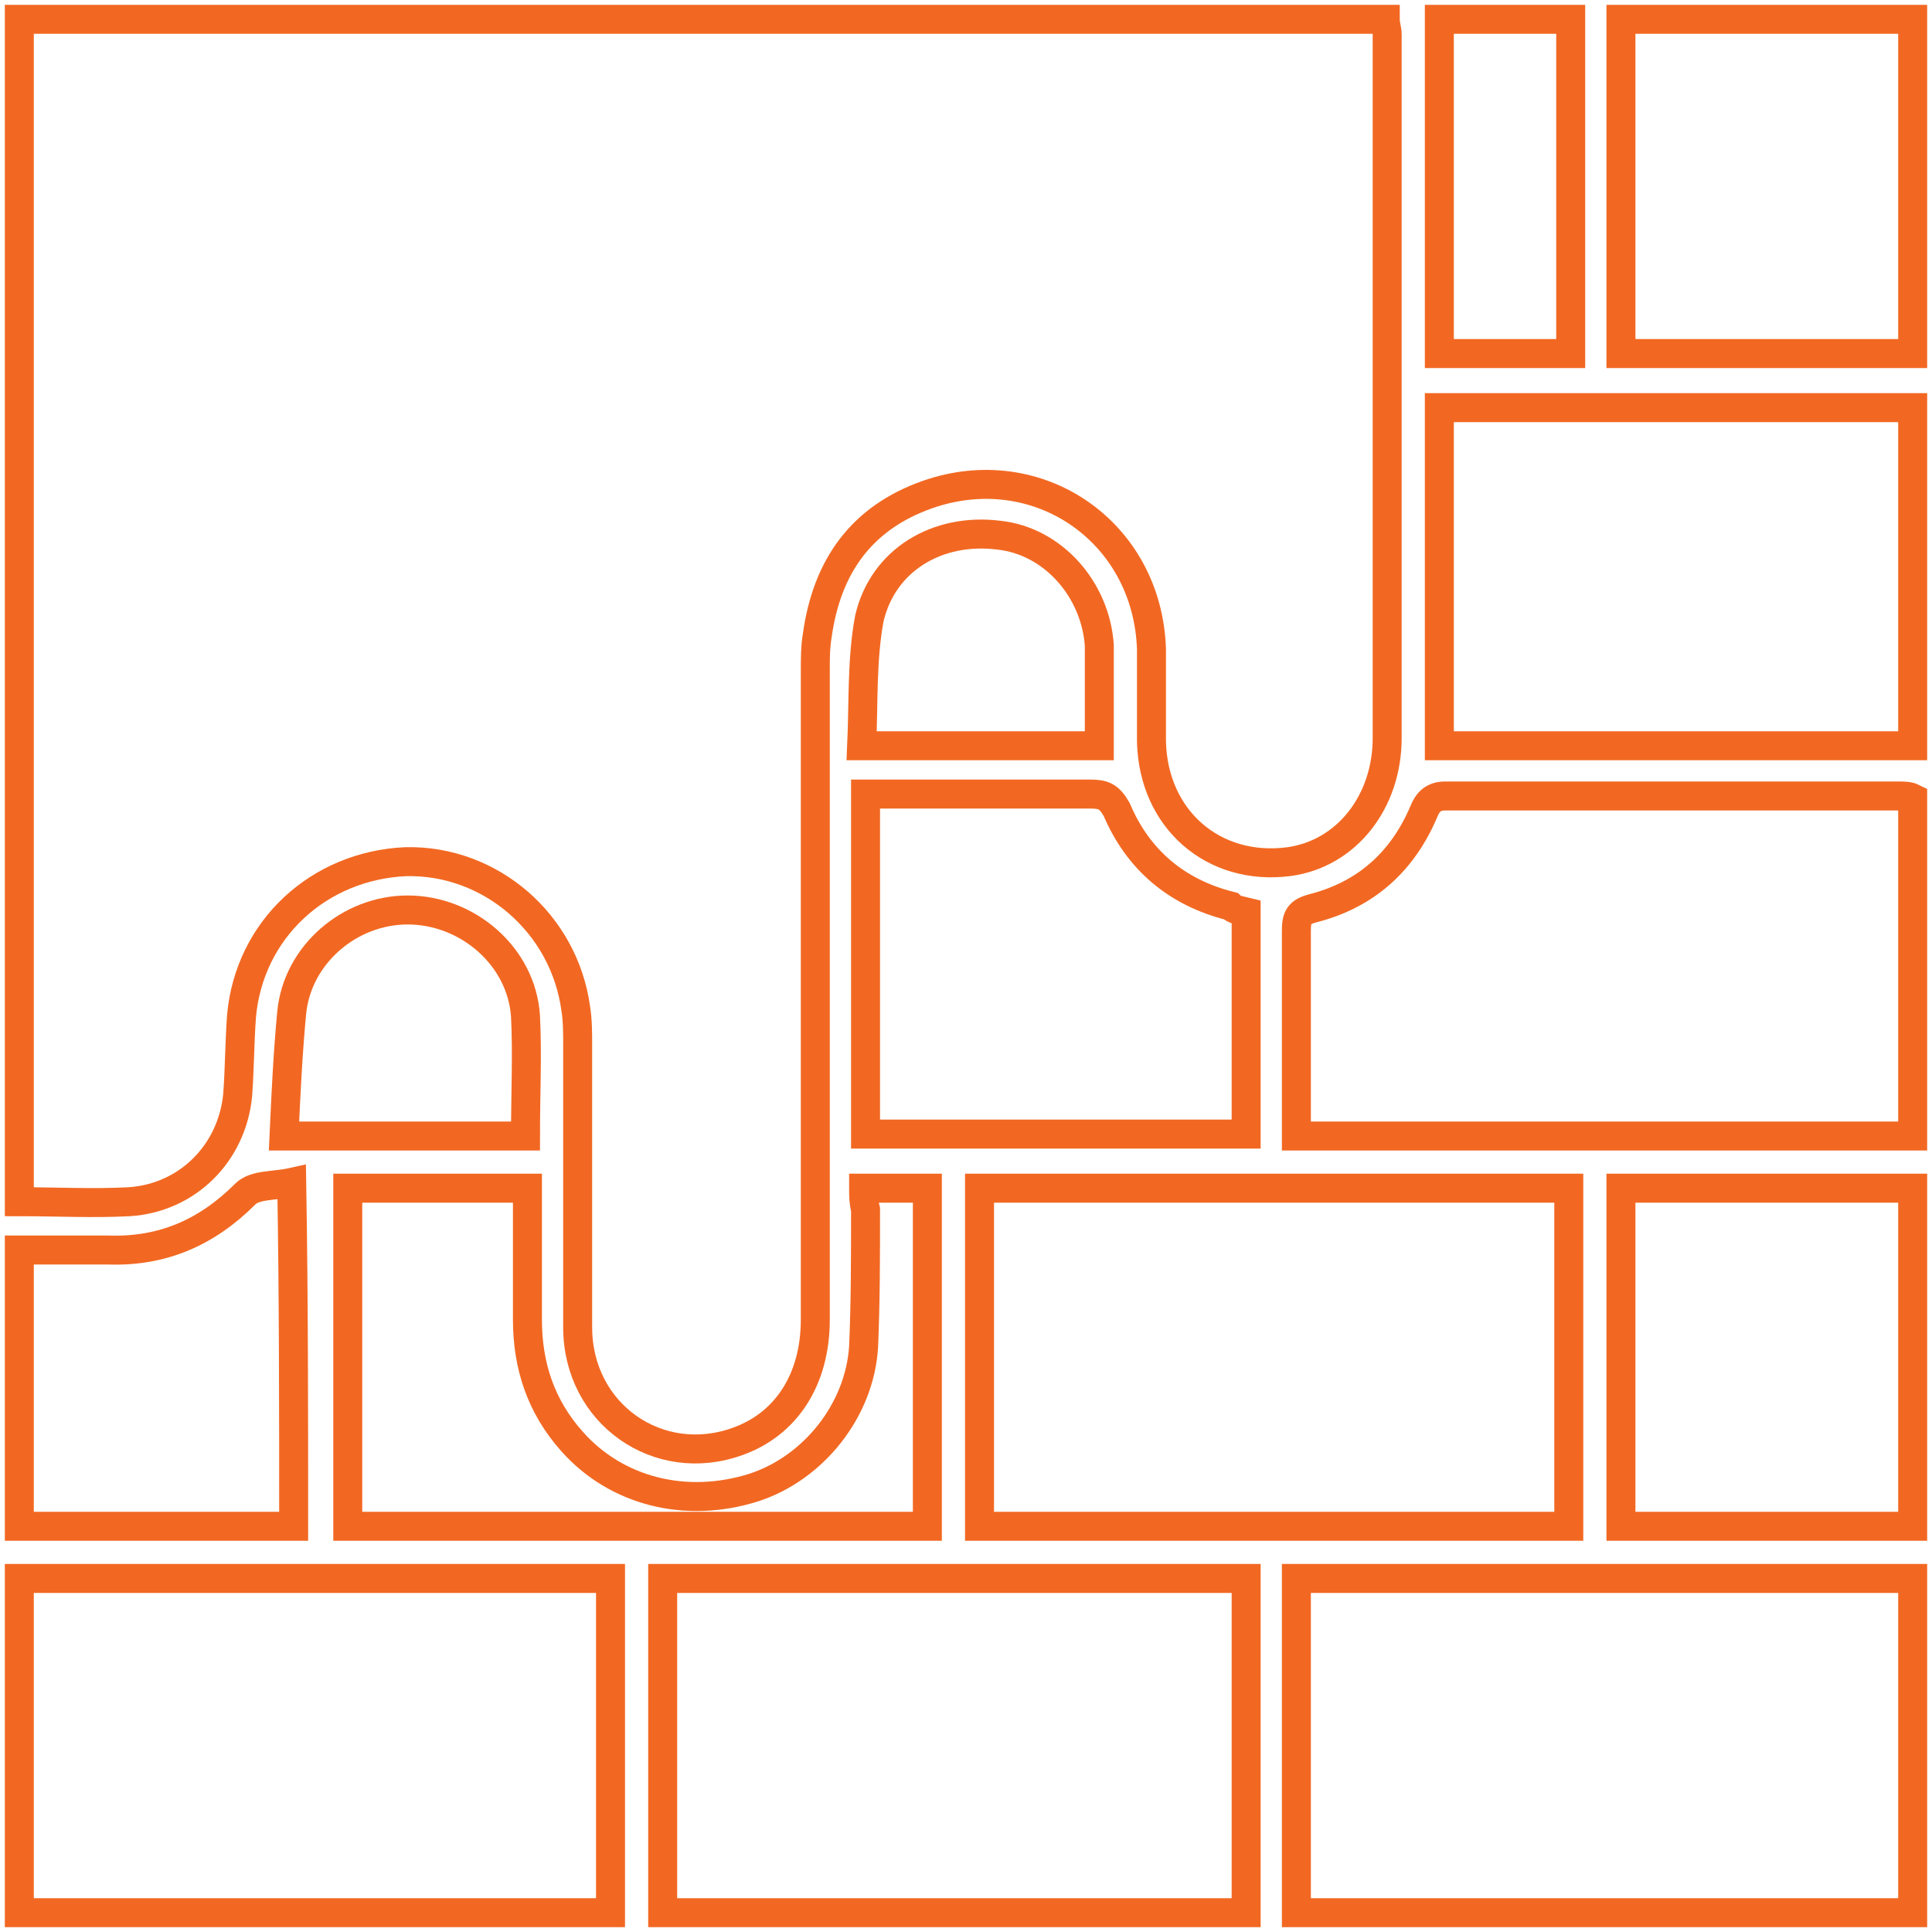
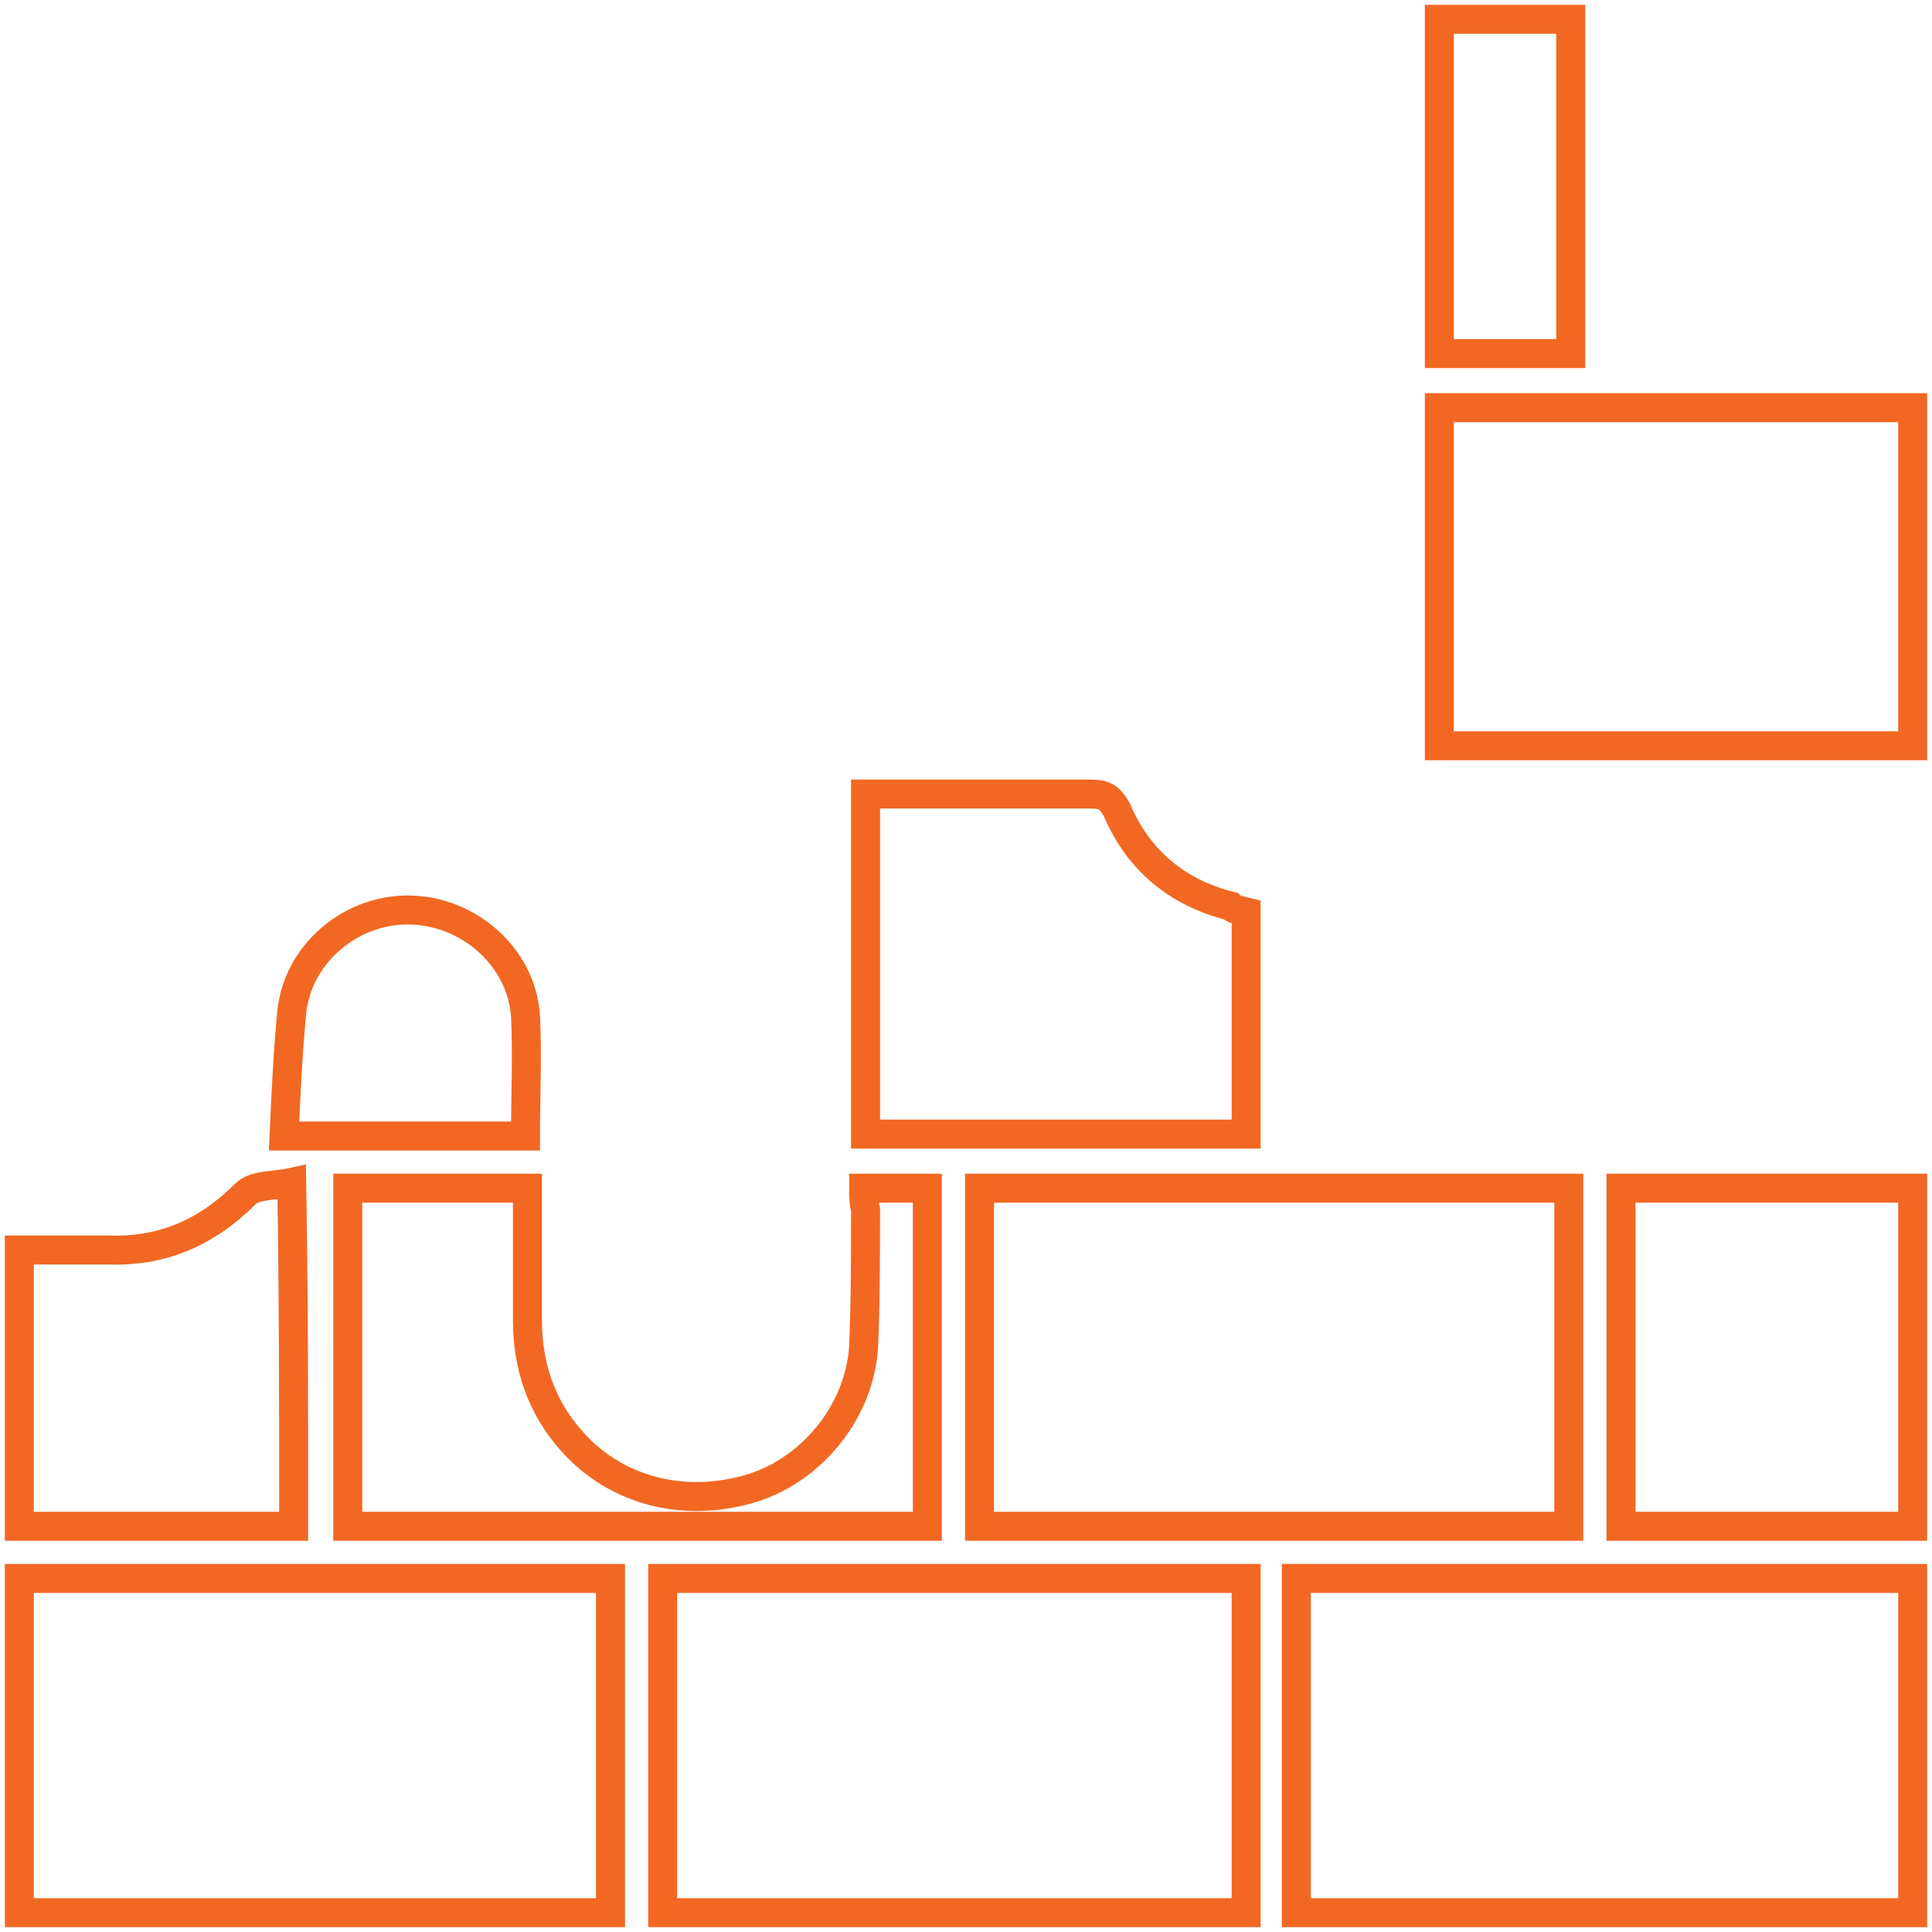
<svg xmlns="http://www.w3.org/2000/svg" version="1.1" id="Layer_1" x="0px" y="0px" viewBox="0 0 100 100" style="enable-background:new 0 0 100 100;" xml:space="preserve">
  <style type="text/css">
	.st0{fill-rule:evenodd;clip-rule:evenodd;fill:#B5B3B3;}
	.st1{fill-rule:evenodd;clip-rule:evenodd;}
	.st2{fill-rule:evenodd;clip-rule:evenodd;fill:#FFFFFF;}
	.st3{fill-rule:evenodd;clip-rule:evenodd;fill:#5170AD;}
	.st4{fill-rule:evenodd;clip-rule:evenodd;fill:#F26822;}
	.st5{fill:#F26822;}
	.st6{fill:#F26822;stroke:#F26822;stroke-miterlimit:10;}
	.st7{fill:#F26822;stroke:#F26822;stroke-width:0.5;stroke-miterlimit:10;}
	.st8{fill:none;stroke:#F26822;stroke-width:1.5;stroke-miterlimit:10;}
	.st9{fill:#FFFFFF;}
	.st10{fill:none;stroke:#F26822;stroke-width:1.5;stroke-linecap:round;stroke-miterlimit:10;}
</style>
  <g>
-     <path class="st8" d="M1,1c23.6,0,47.1,0,70.7,0c0,0.3,0.1,0.5,0.1,0.8c0,12.1,0,24.3,0,36.4c0,3.3-2.1,6-5.1,6.4   c-3.9,0.5-7-2.2-7.1-6.2c0-1.6,0-3.2,0-4.8c-0.2-6.1-5.9-10-11.6-8c-3.4,1.2-5.2,3.7-5.7,7.3c-0.1,0.6-0.1,1.2-0.1,1.8   c0,11.2,0,22.4,0,33.6c0,3.1-1.5,5.4-4,6.3c-4.1,1.5-8.3-1.4-8.3-5.9c0-4.9,0-9.8,0-14.6c0-0.6,0-1.3-0.1-1.9   c-0.6-4.4-4.4-7.7-8.8-7.6c-4.5,0.2-8.1,3.5-8.5,8c-0.1,1.4-0.1,2.8-0.2,4.1c-0.3,3-2.6,5.3-5.6,5.5c-1.9,0.1-3.7,0-5.7,0   C1,41.8,1,21.4,1,1z" />
    <path class="st8" d="M67.1,99c0-5.8,0-11.5,0-17.3c10.6,0,21.2,0,31.9,0c0,5.8,0,11.5,0,17.3C88.4,99,77.8,99,67.1,99z" />
    <path class="st8" d="M50.7,61.5c10.2,0,20.3,0,30.5,0c0,5.8,0,11.6,0,17.5c-10.1,0-20.3,0-30.5,0C50.7,73.1,50.7,67.3,50.7,61.5z" />
-     <path class="st8" d="M67.1,58.8c0-0.9,0-1.8,0-2.6c0-2.7,0-5.3,0-8c0-0.7,0.1-1,0.9-1.2c2.7-0.7,4.6-2.4,5.7-5   c0.2-0.5,0.5-0.8,1.1-0.8c7.8,0,15.7,0,23.5,0c0.2,0,0.5,0,0.7,0.1c0,5.9,0,11.7,0,17.5C88.4,58.8,77.8,58.8,67.1,58.8z" />
    <path class="st8" d="M31.6,81.7c0,5.8,0,11.5,0,17.3C21.4,99,11.2,99,1,99c0-5.7,0-11.5,0-17.3C11.2,81.7,21.3,81.7,31.6,81.7z" />
    <path class="st8" d="M34.3,99c0-5.8,0-11.5,0-17.3c10.1,0,20.1,0,30.2,0c0,5.8,0,11.5,0,17.3C54.4,99,44.4,99,34.3,99z" />
    <path class="st8" d="M74.5,38.6c0-5.9,0-11.7,0-17.5c8.2,0,16.4,0,24.5,0c0,5.9,0,11.7,0,17.5C90.8,38.6,82.7,38.6,74.5,38.6z" />
    <path class="st8" d="M64.5,47.2c0,3.9,0,7.7,0,11.5c-6.6,0-13.1,0-19.7,0c0-5.8,0-11.6,0-17.6c0.4,0,0.7,0,1,0c3.5,0,7.1,0,10.6,0   c0.7,0,1,0.1,1.4,0.8c1.1,2.6,3.1,4.3,5.9,5C63.9,47.1,64.1,47.1,64.5,47.2z" />
    <path class="st8" d="M44.7,61.5c1.1,0,2.2,0,3.3,0c0,5.8,0,11.7,0,17.5c-10,0-20,0-30,0c0-5.8,0-11.6,0-17.5c3.1,0,6.1,0,9.3,0   c0,2.3,0,4.5,0,6.8c0,2.4,0.7,4.5,2.3,6.3c2.3,2.6,5.9,3.5,9.4,2.4c3.1-1,5.5-4,5.7-7.3c0.1-2.3,0.1-4.7,0.1-7.1   C44.7,62.2,44.7,61.9,44.7,61.5z" />
    <path class="st8" d="M83.9,79c0-5.9,0-11.7,0-17.5c5,0,10,0,15.1,0c0,5.8,0,11.7,0,17.5C93.9,79,89,79,83.9,79z" />
-     <path class="st8" d="M83.9,18.3c0-5.8,0-11.5,0-17.3c5,0,10,0,15.1,0c0,5.7,0,11.5,0,17.3C94,18.3,89,18.3,83.9,18.3z" />
    <path class="st8" d="M15.2,79c-4.8,0-9.4,0-14.2,0c0-4.7,0-9.4,0-14.3c1.6,0,3.1,0,4.6,0c2.8,0.1,5.1-0.9,7.1-2.9   c0.5-0.5,1.5-0.4,2.4-0.6C15.2,67.3,15.2,73.1,15.2,79z" />
    <path class="st8" d="M27.2,58.8c-4.2,0-8.4,0-12.5,0c0.1-2.2,0.2-4.3,0.4-6.4c0.3-3,3-5.3,6-5.3c3.1,0,5.9,2.4,6.1,5.5   C27.3,54.6,27.2,56.6,27.2,58.8z" />
-     <path class="st8" d="M56.9,38.6c-4.1,0-8.1,0-12.3,0c0.1-2.2,0-4.5,0.4-6.6c0.7-3,3.5-4.7,6.7-4.3c2.8,0.3,5,2.8,5.2,5.7   C56.9,35,56.9,36.7,56.9,38.6z" />
    <path class="st8" d="M74.5,1c2.3,0,4.5,0,6.8,0c0,5.8,0,11.5,0,17.3c-2.2,0-4.5,0-6.8,0C74.5,12.6,74.5,6.8,74.5,1z" />
  </g>
</svg>